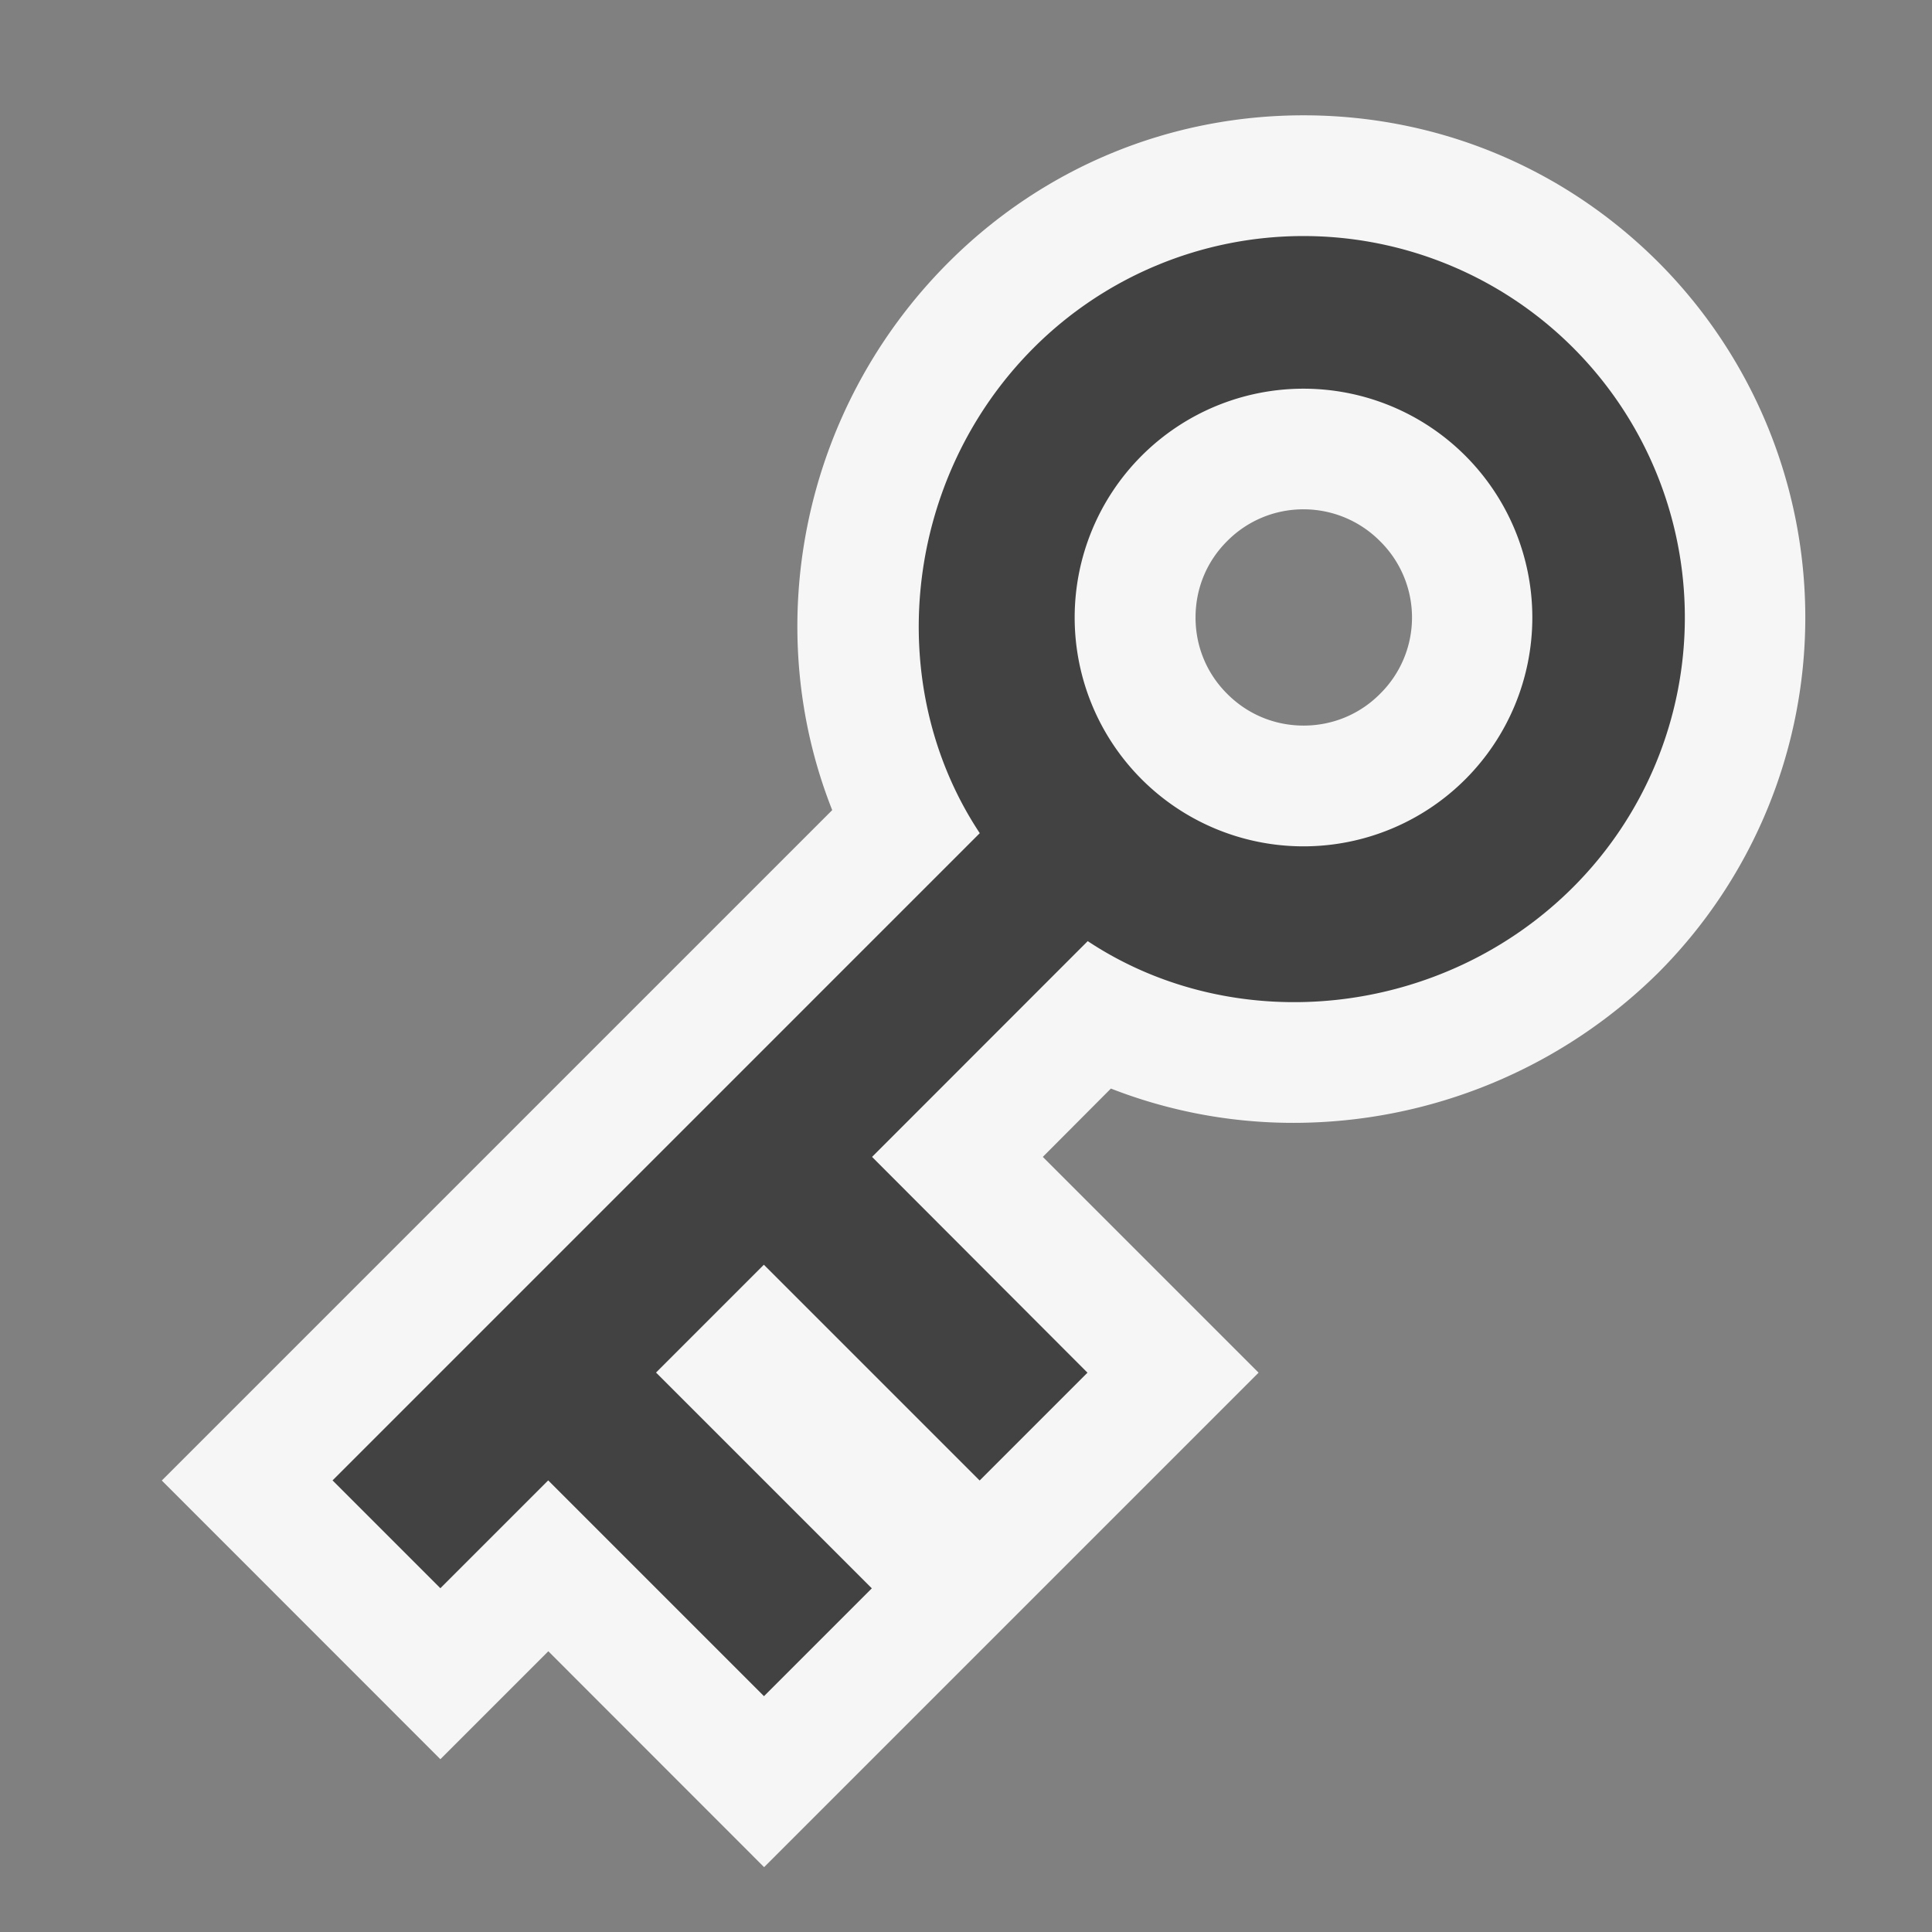
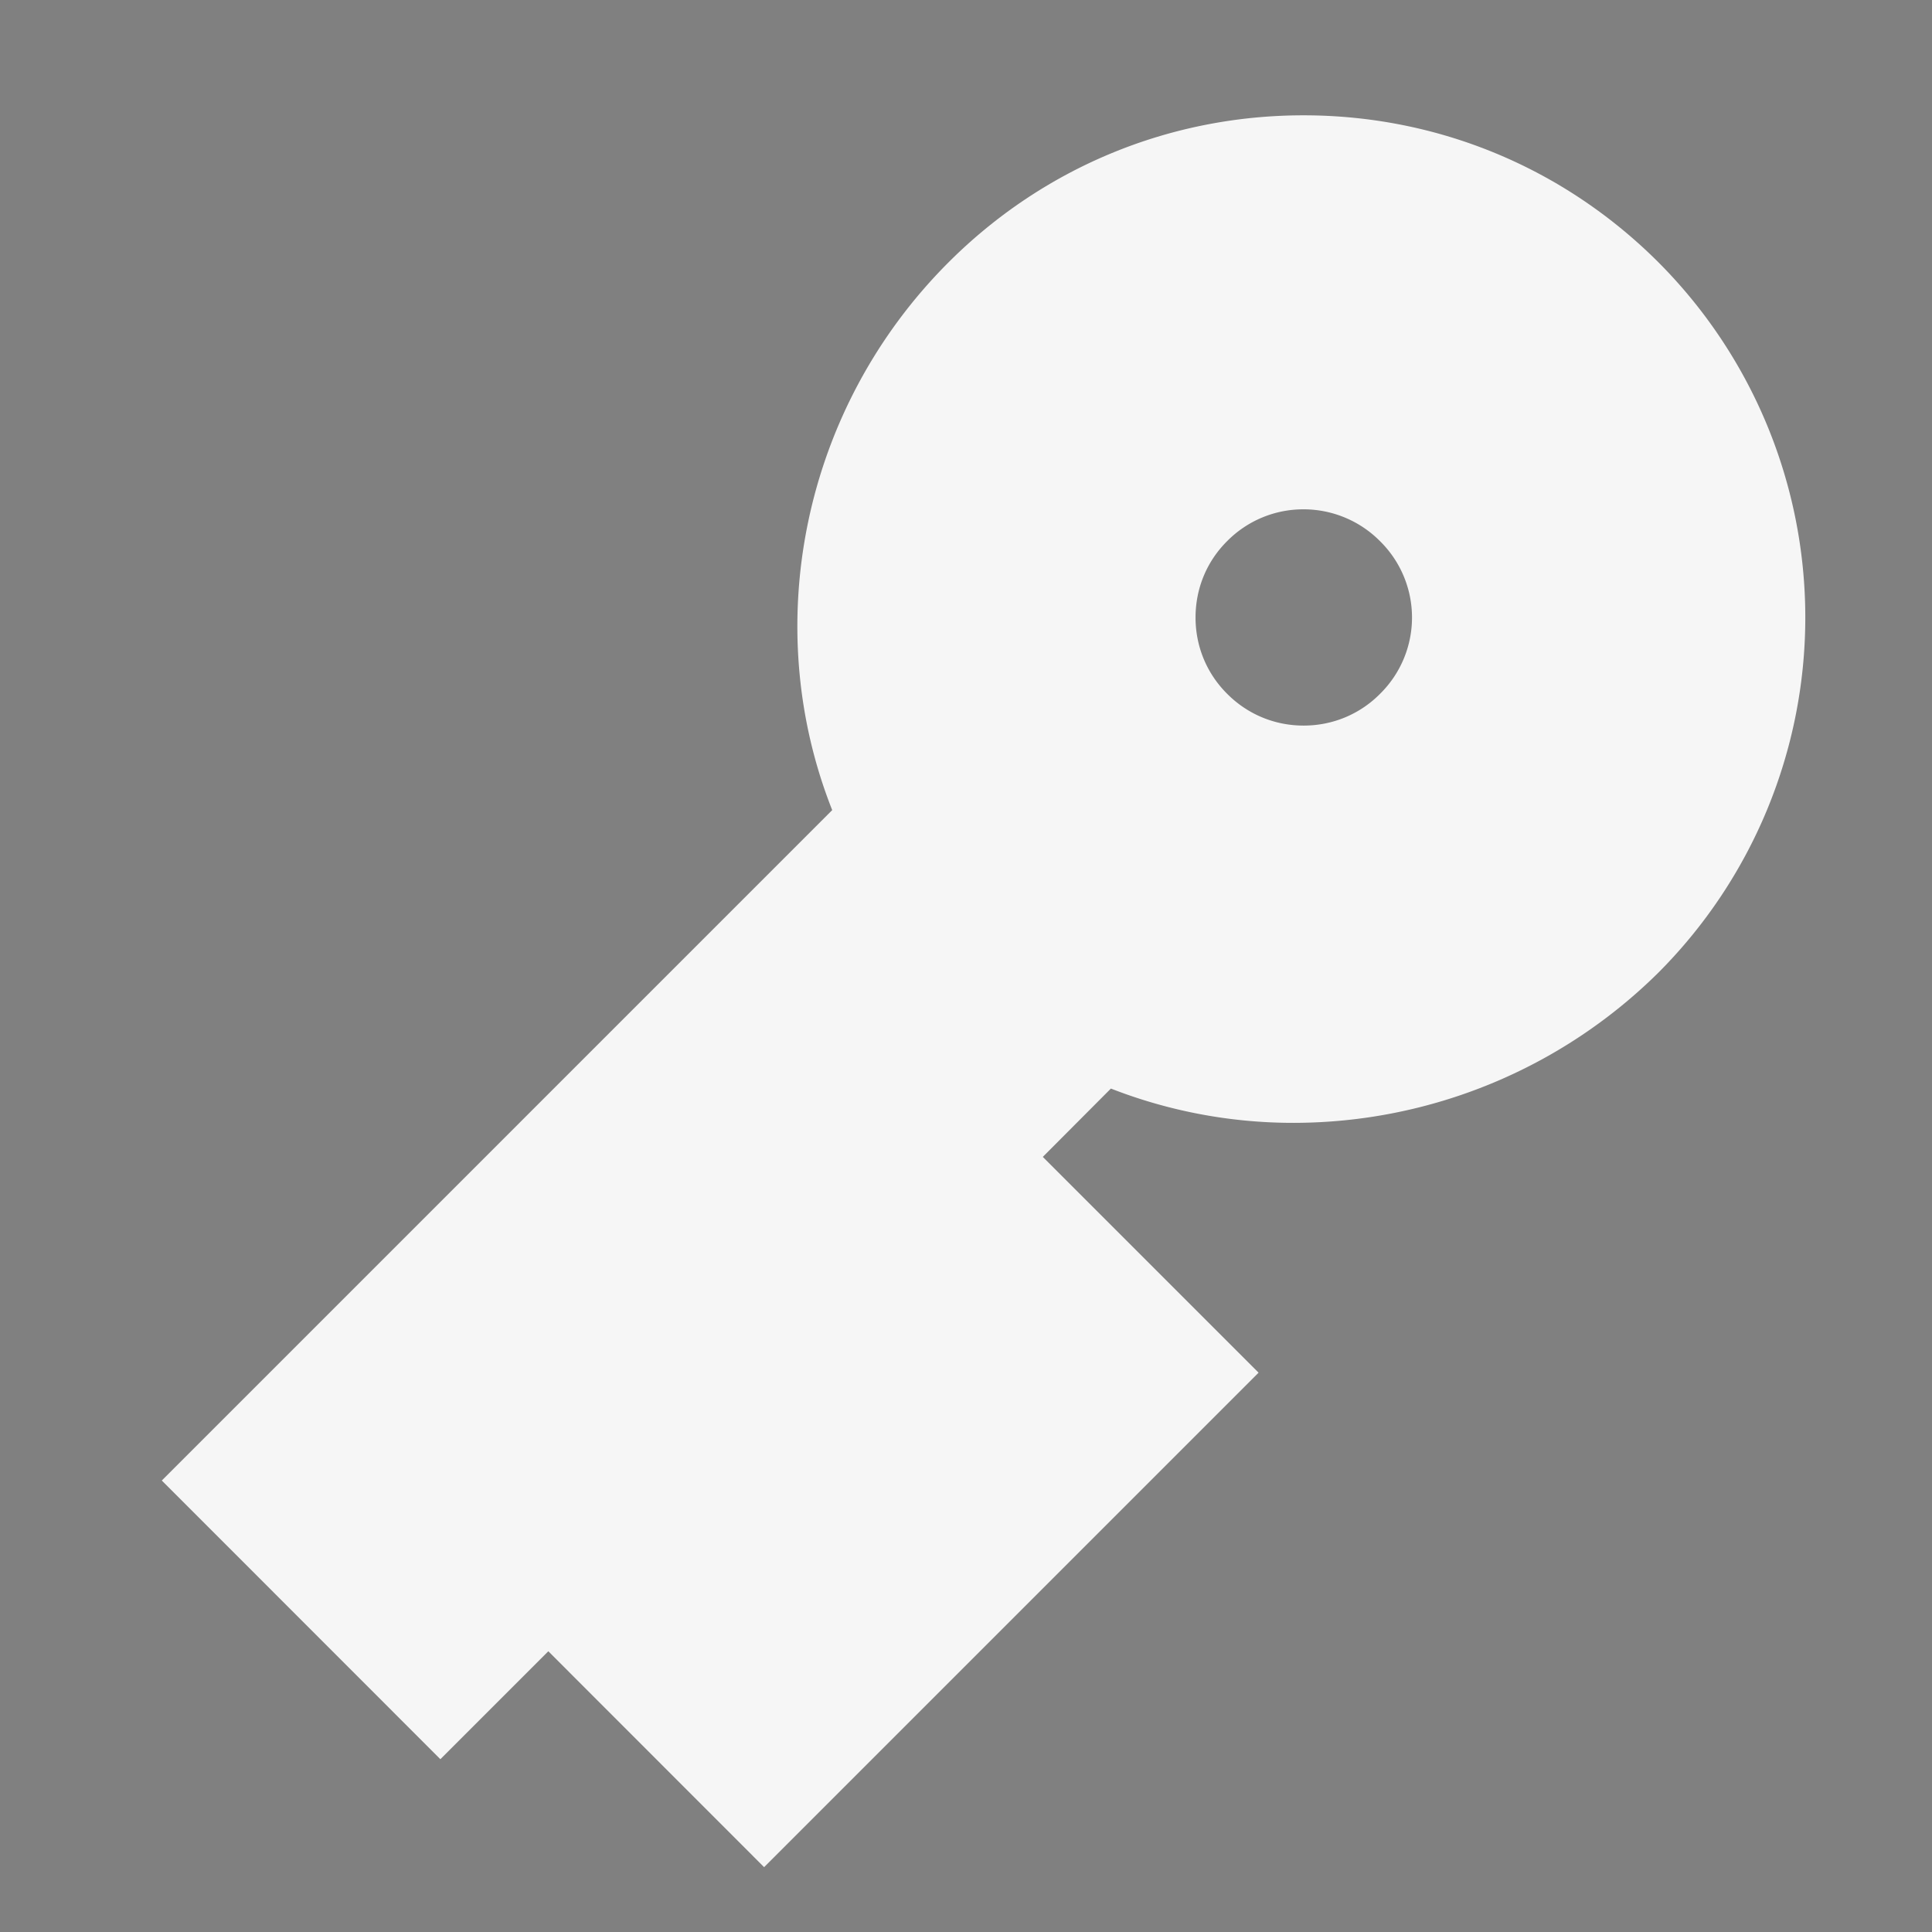
<svg xmlns="http://www.w3.org/2000/svg" viewBox="0 0 16 16">
  <rect x="0" y="0" width="16" height="16" fill="#808080" stroke="none" />
  <style>.icon-canvas-transparent{opacity:0;fill:#f6f6f6}.icon-vs-out{fill:#f6f6f6}.icon-vs-bg{fill:#424242}</style>
-   <path class="icon-canvas-transparent" d="M-.044-.029h16v16h-16z" id="canvas" />
  <path class="icon-vs-out" d="M4.541 13.675l-.894.894-2.307-2.308 5.552-5.552c-.603-1.522-.251-3.322.963-4.536.785-.785 1.83-1.218 2.94-1.218s2.155.433 2.94 1.218a4.164 4.164 0 0 1 0 5.881 4.297 4.297 0 0 1-3.018 1.245A4.15 4.15 0 0 1 9.2 9.015l-.564.566 1.787 1.787-4.095 4.095-1.787-1.788zm6.254-9.457a.886.886 0 0 0-.632.263c-.17.169-.262.393-.262.633s.093.464.262.632c.169.17.394.263.633.263s.464-.093.632-.262a.887.887 0 0 0 .001-1.265.891.891 0 0 0-.634-.264z" id="outline" />
-   <path class="icon-vs-bg" d="M9.008 7.794c1.226.812 2.94.633 4.02-.447A3.158 3.158 0 1 0 8.561 2.88c-1.08 1.08-1.259 2.795-.447 4.02l-5.36 5.36.893.893.893-.893 1.787 1.787.893-.893-1.787-1.787.893-.893 1.787 1.787.893-.893-1.784-1.787 1.786-1.787zm.447-1.34a1.895 1.895 0 1 1 2.68-2.68 1.895 1.895 0 0 1-2.68 2.68z" id="iconBg" />
</svg>